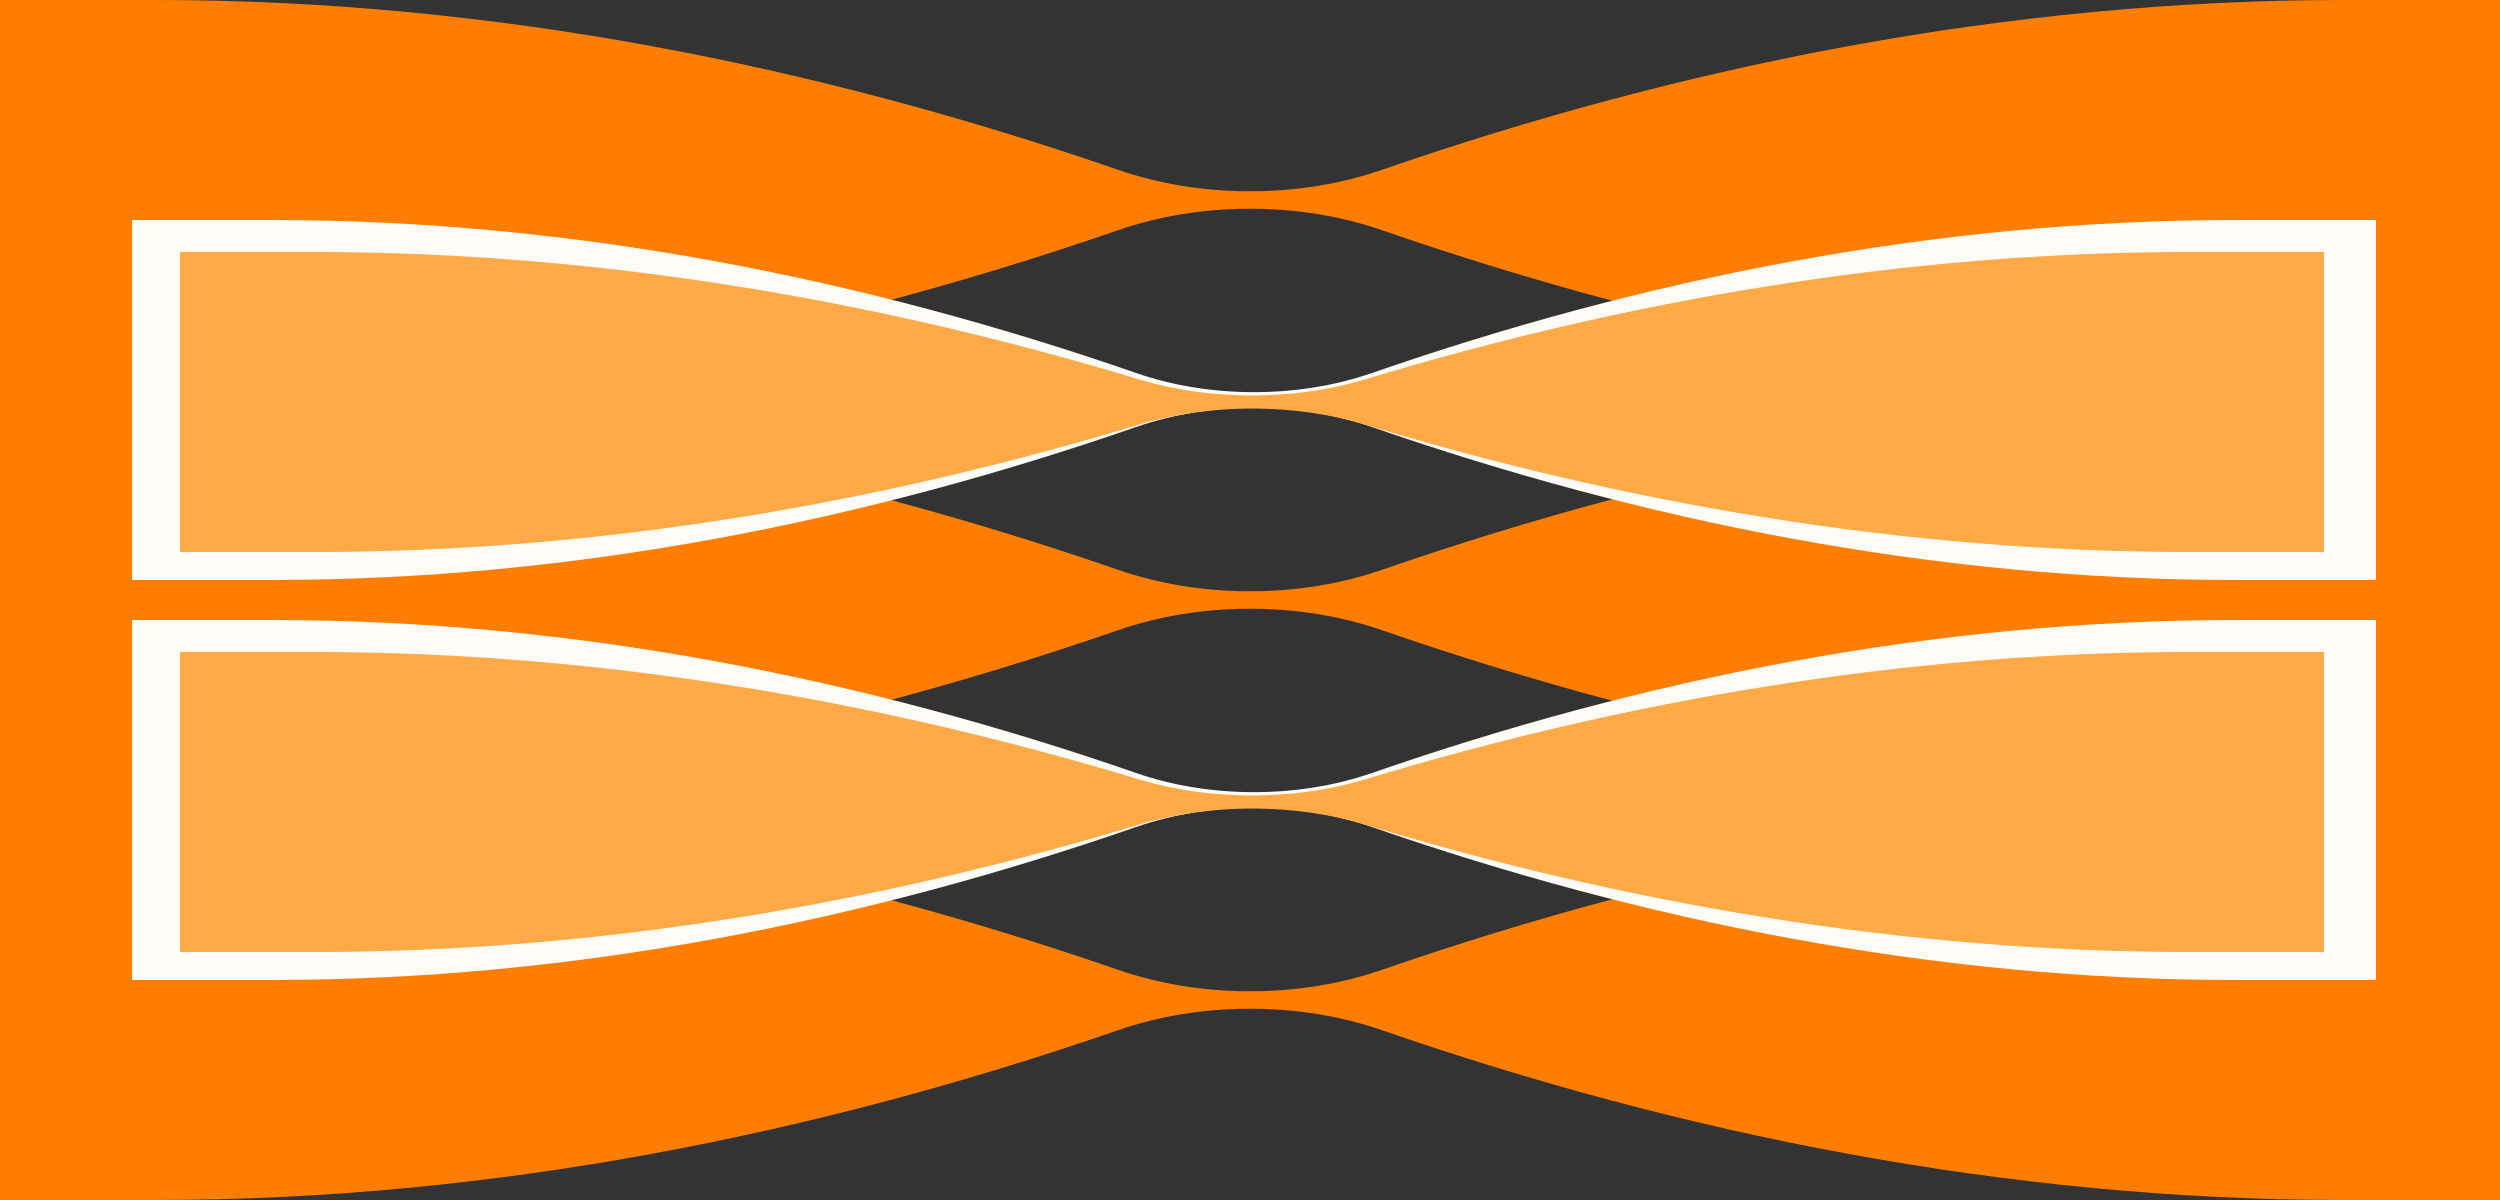
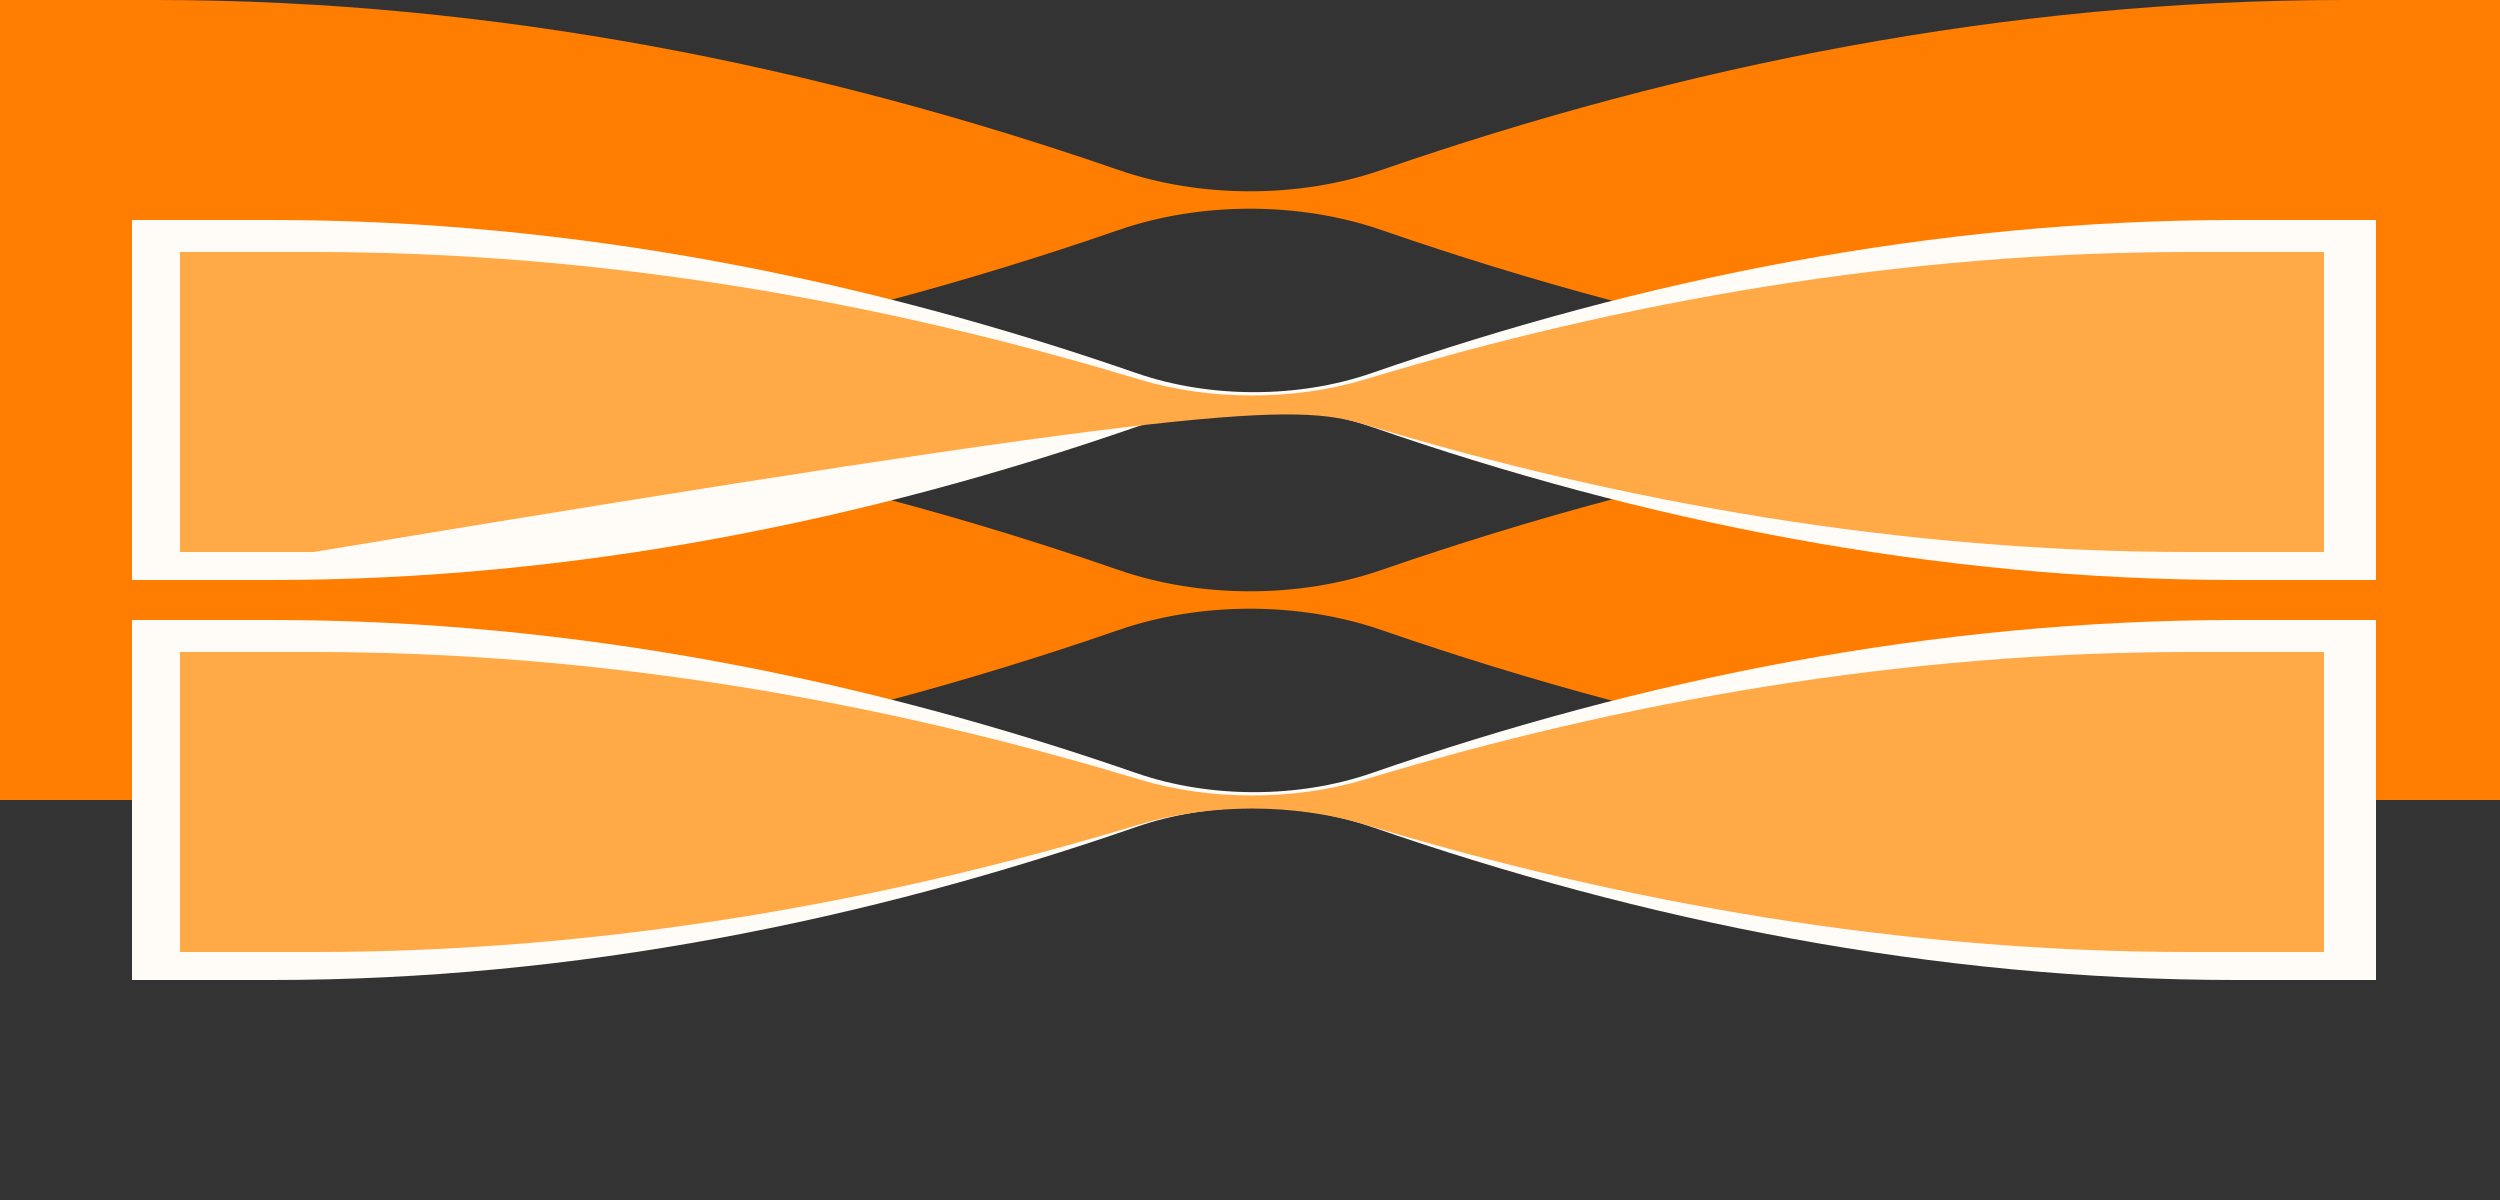
<svg xmlns="http://www.w3.org/2000/svg" width="625" height="300" viewBox="0 0 625 300" fill="none">
  <rect x="0" y="0" width="625" height="300" fill="#333333" stroke="none" />
  <g clip-path="url(#clip0_1_278)">
    <path d="M38.965 200C123.34 200 204.688 183.438 279.59 157.521C300.13 150.396 324.87 150.396 345.41 157.521C420.312 183.458 501.66 200 586.035 200H625V100H586.035C501.66 100 420.312 116.562 345.41 142.479C324.87 149.604 300.13 149.604 279.59 142.479C204.688 116.562 123.34 100 38.965 100H0V200H38.965Z" fill="#FF7D00" />
-     <path d="M38.965 300C123.34 300 204.688 283.438 279.59 257.521C300.13 250.396 324.87 250.396 345.41 257.521C420.312 283.458 501.66 300 586.035 300H625V200H586.035C501.66 200 420.312 216.562 345.41 242.479C324.87 249.604 300.13 249.604 279.59 242.479C204.688 216.562 123.34 200 38.965 200H0V300H38.965Z" fill="#FF7D00" />
    <path d="M38.965 100C123.34 100 204.688 83.438 279.59 57.521C300.13 50.396 324.87 50.396 345.41 57.521C420.312 83.458 501.66 100 586.035 100H625V0H586.035C501.66 0 420.312 16.562 345.41 42.479C324.87 49.604 300.13 49.604 279.59 42.479C204.688 16.562 123.34 0 38.965 0H0V100H38.965Z" fill="#FF7D00" />
    <path d="M67.975 245C143.71 245 216.727 230.094 283.96 206.769C302.397 200.356 324.603 200.356 343.04 206.769C410.273 230.112 483.29 245 559.025 245H594V155H559.025C483.29 155 410.273 169.906 343.04 193.231C324.603 199.644 302.397 199.644 283.96 193.231C216.727 169.906 143.71 155 67.975 155H33V245H67.975Z" fill="#FFFBF6" />
    <path d="M67.975 145C143.71 145 216.727 130.094 283.96 106.769C302.397 100.356 324.603 100.356 343.04 106.769C410.273 130.112 483.29 145 559.025 145H594V55H559.025C483.29 55 410.273 69.906 343.04 93.231C324.603 99.644 302.397 99.644 283.96 93.231C216.727 69.906 143.71 55 67.975 55H33V145H67.975Z" fill="#FFFBF6" />
-     <path d="M78.416 138C150.776 138 220.54 125.578 284.776 106.141C302.392 100.797 323.608 100.797 341.224 106.141C405.46 125.594 475.224 138 547.584 138H581V63H547.584C475.224 63 405.46 75.422 341.224 94.859C323.608 100.203 302.392 100.203 284.776 94.859C220.54 75.422 150.776 63 78.416 63H45V138H78.416Z" fill="#FFA947" />
+     <path d="M78.416 138C302.392 100.797 323.608 100.797 341.224 106.141C405.46 125.594 475.224 138 547.584 138H581V63H547.584C475.224 63 405.46 75.422 341.224 94.859C323.608 100.203 302.392 100.203 284.776 94.859C220.54 75.422 150.776 63 78.416 63H45V138H78.416Z" fill="#FFA947" />
    <path d="M78.416 238C150.776 238 220.54 225.578 284.776 206.141C302.392 200.797 323.608 200.797 341.224 206.141C405.46 225.594 475.224 238 547.584 238H581V163H547.584C475.224 163 405.46 175.422 341.224 194.859C323.608 200.203 302.392 200.203 284.776 194.859C220.54 175.422 150.776 163 78.416 163H45V238H78.416Z" fill="#FFA947" />
  </g>
  <defs>
    <clipPath id="clip0_1_278">
      <rect width="625" height="300" fill="white" />
    </clipPath>
  </defs>
</svg>